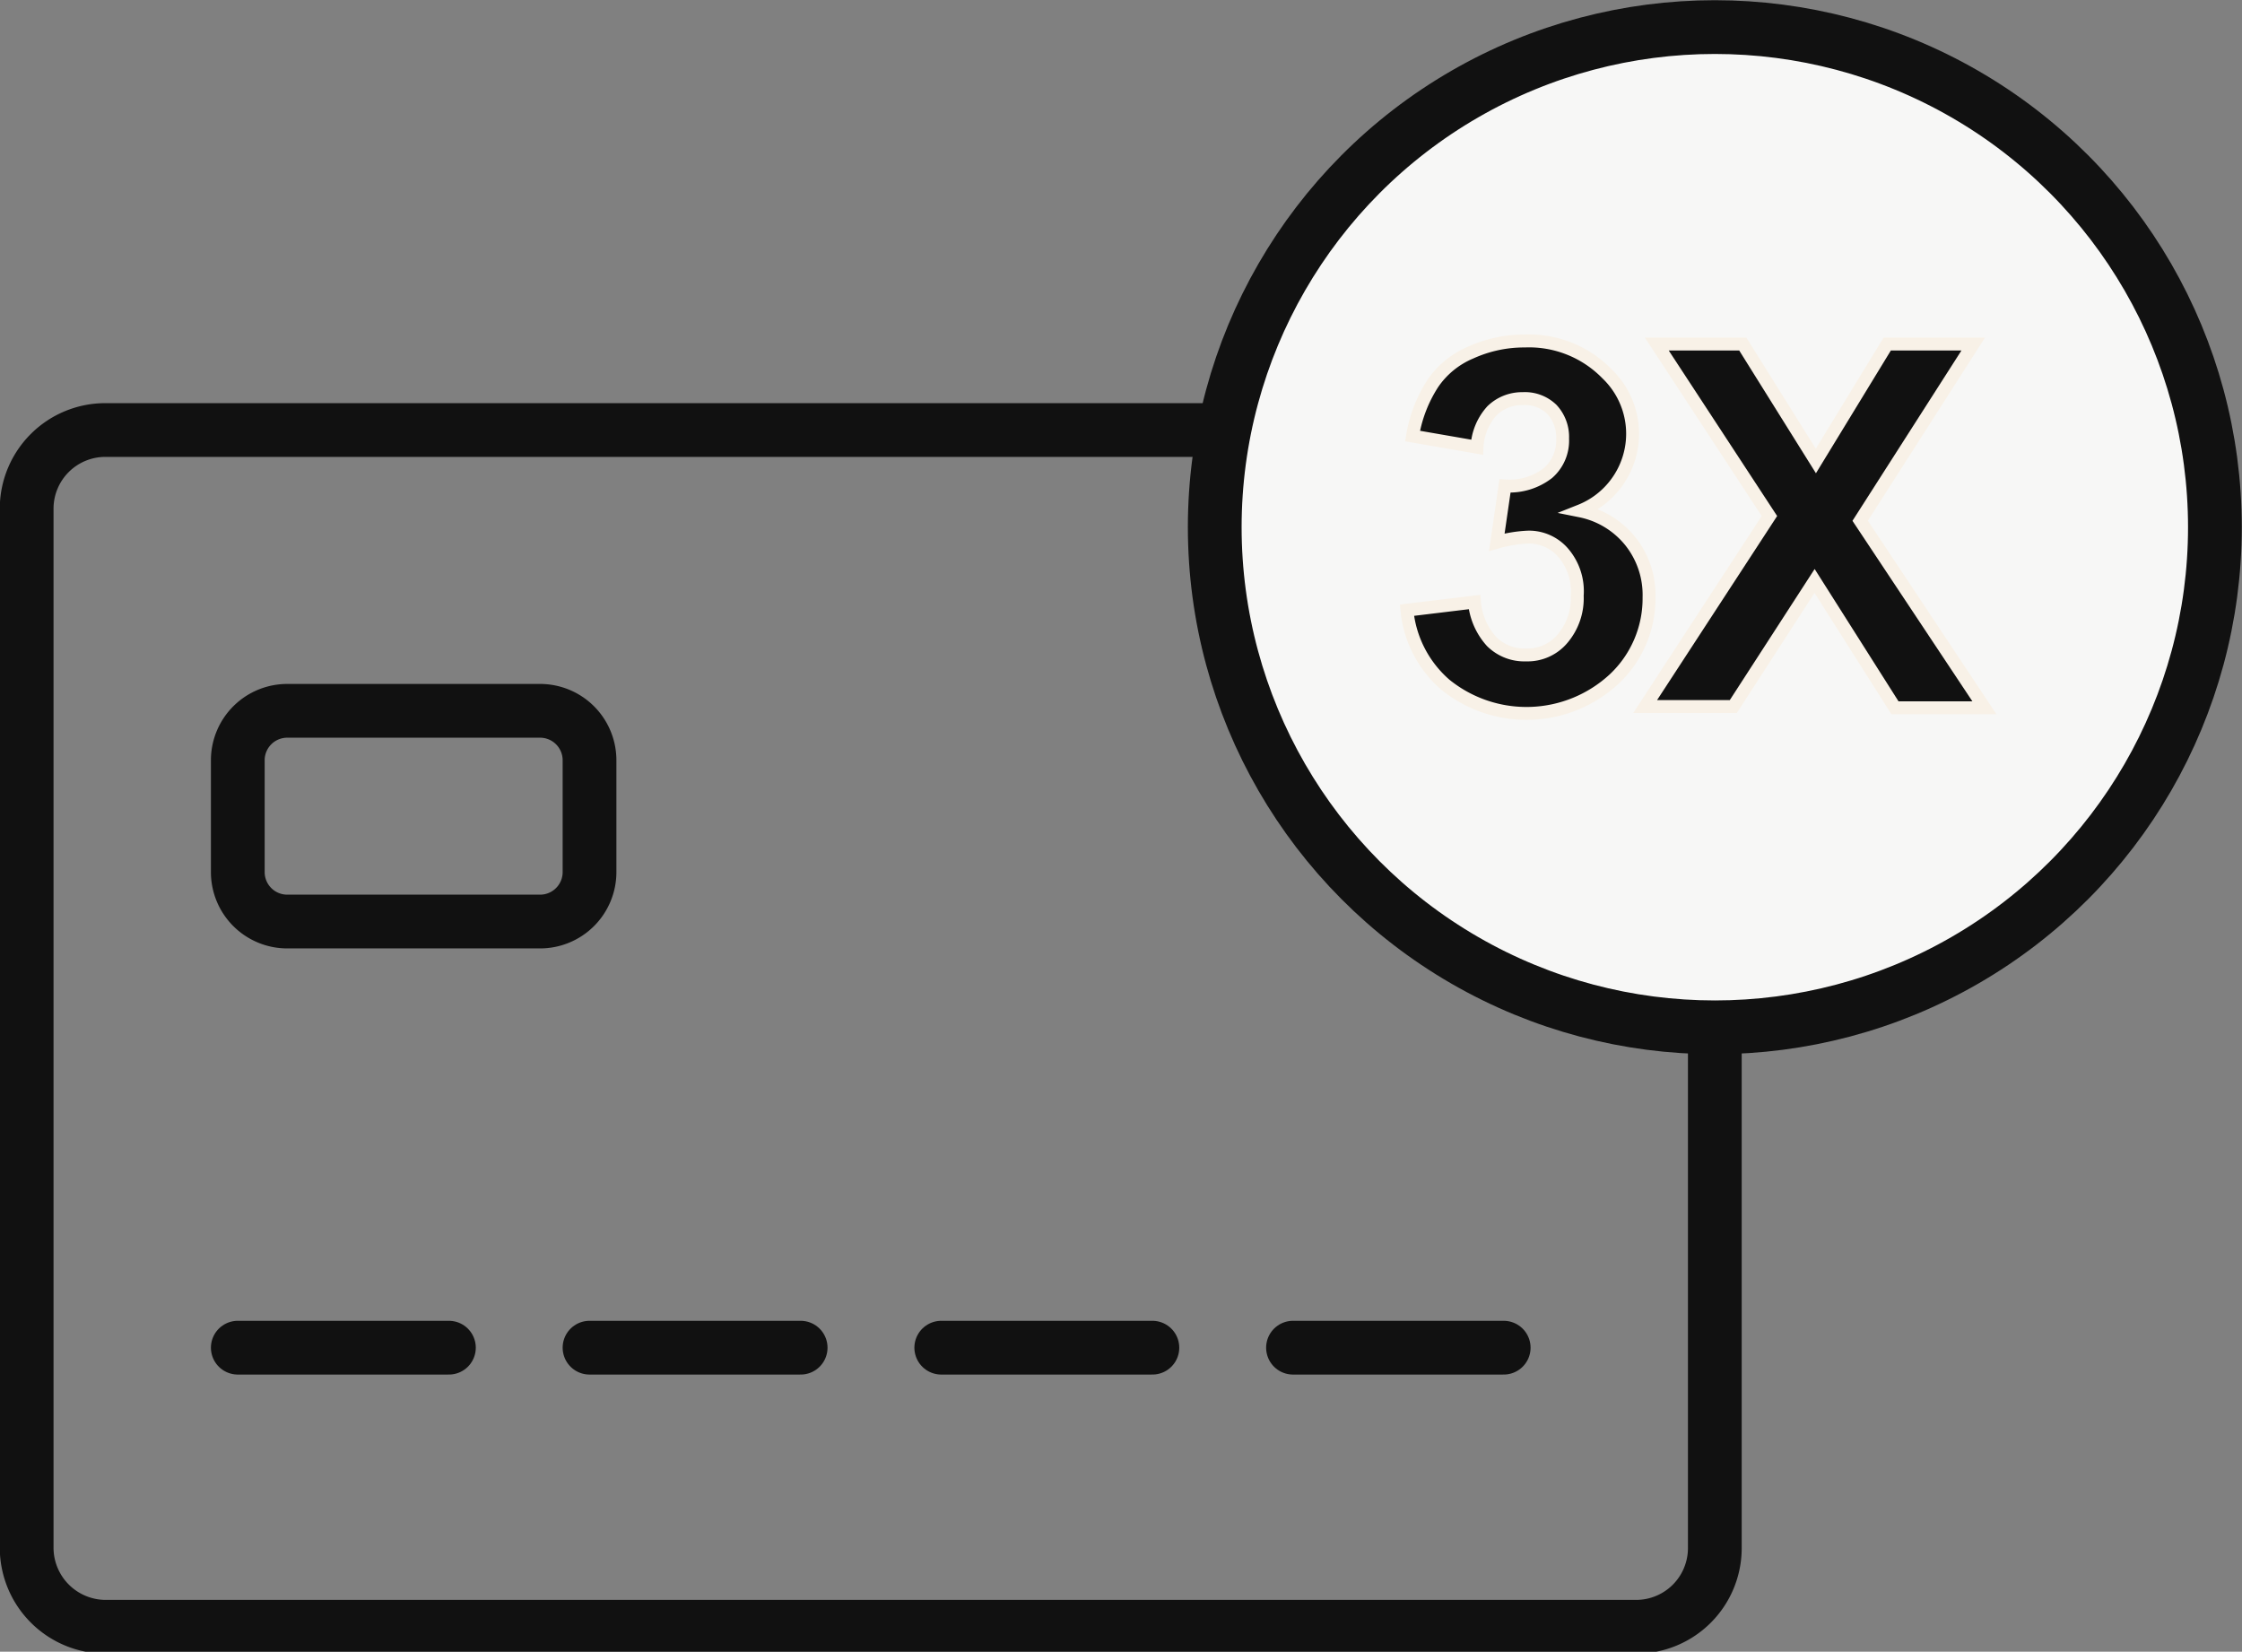
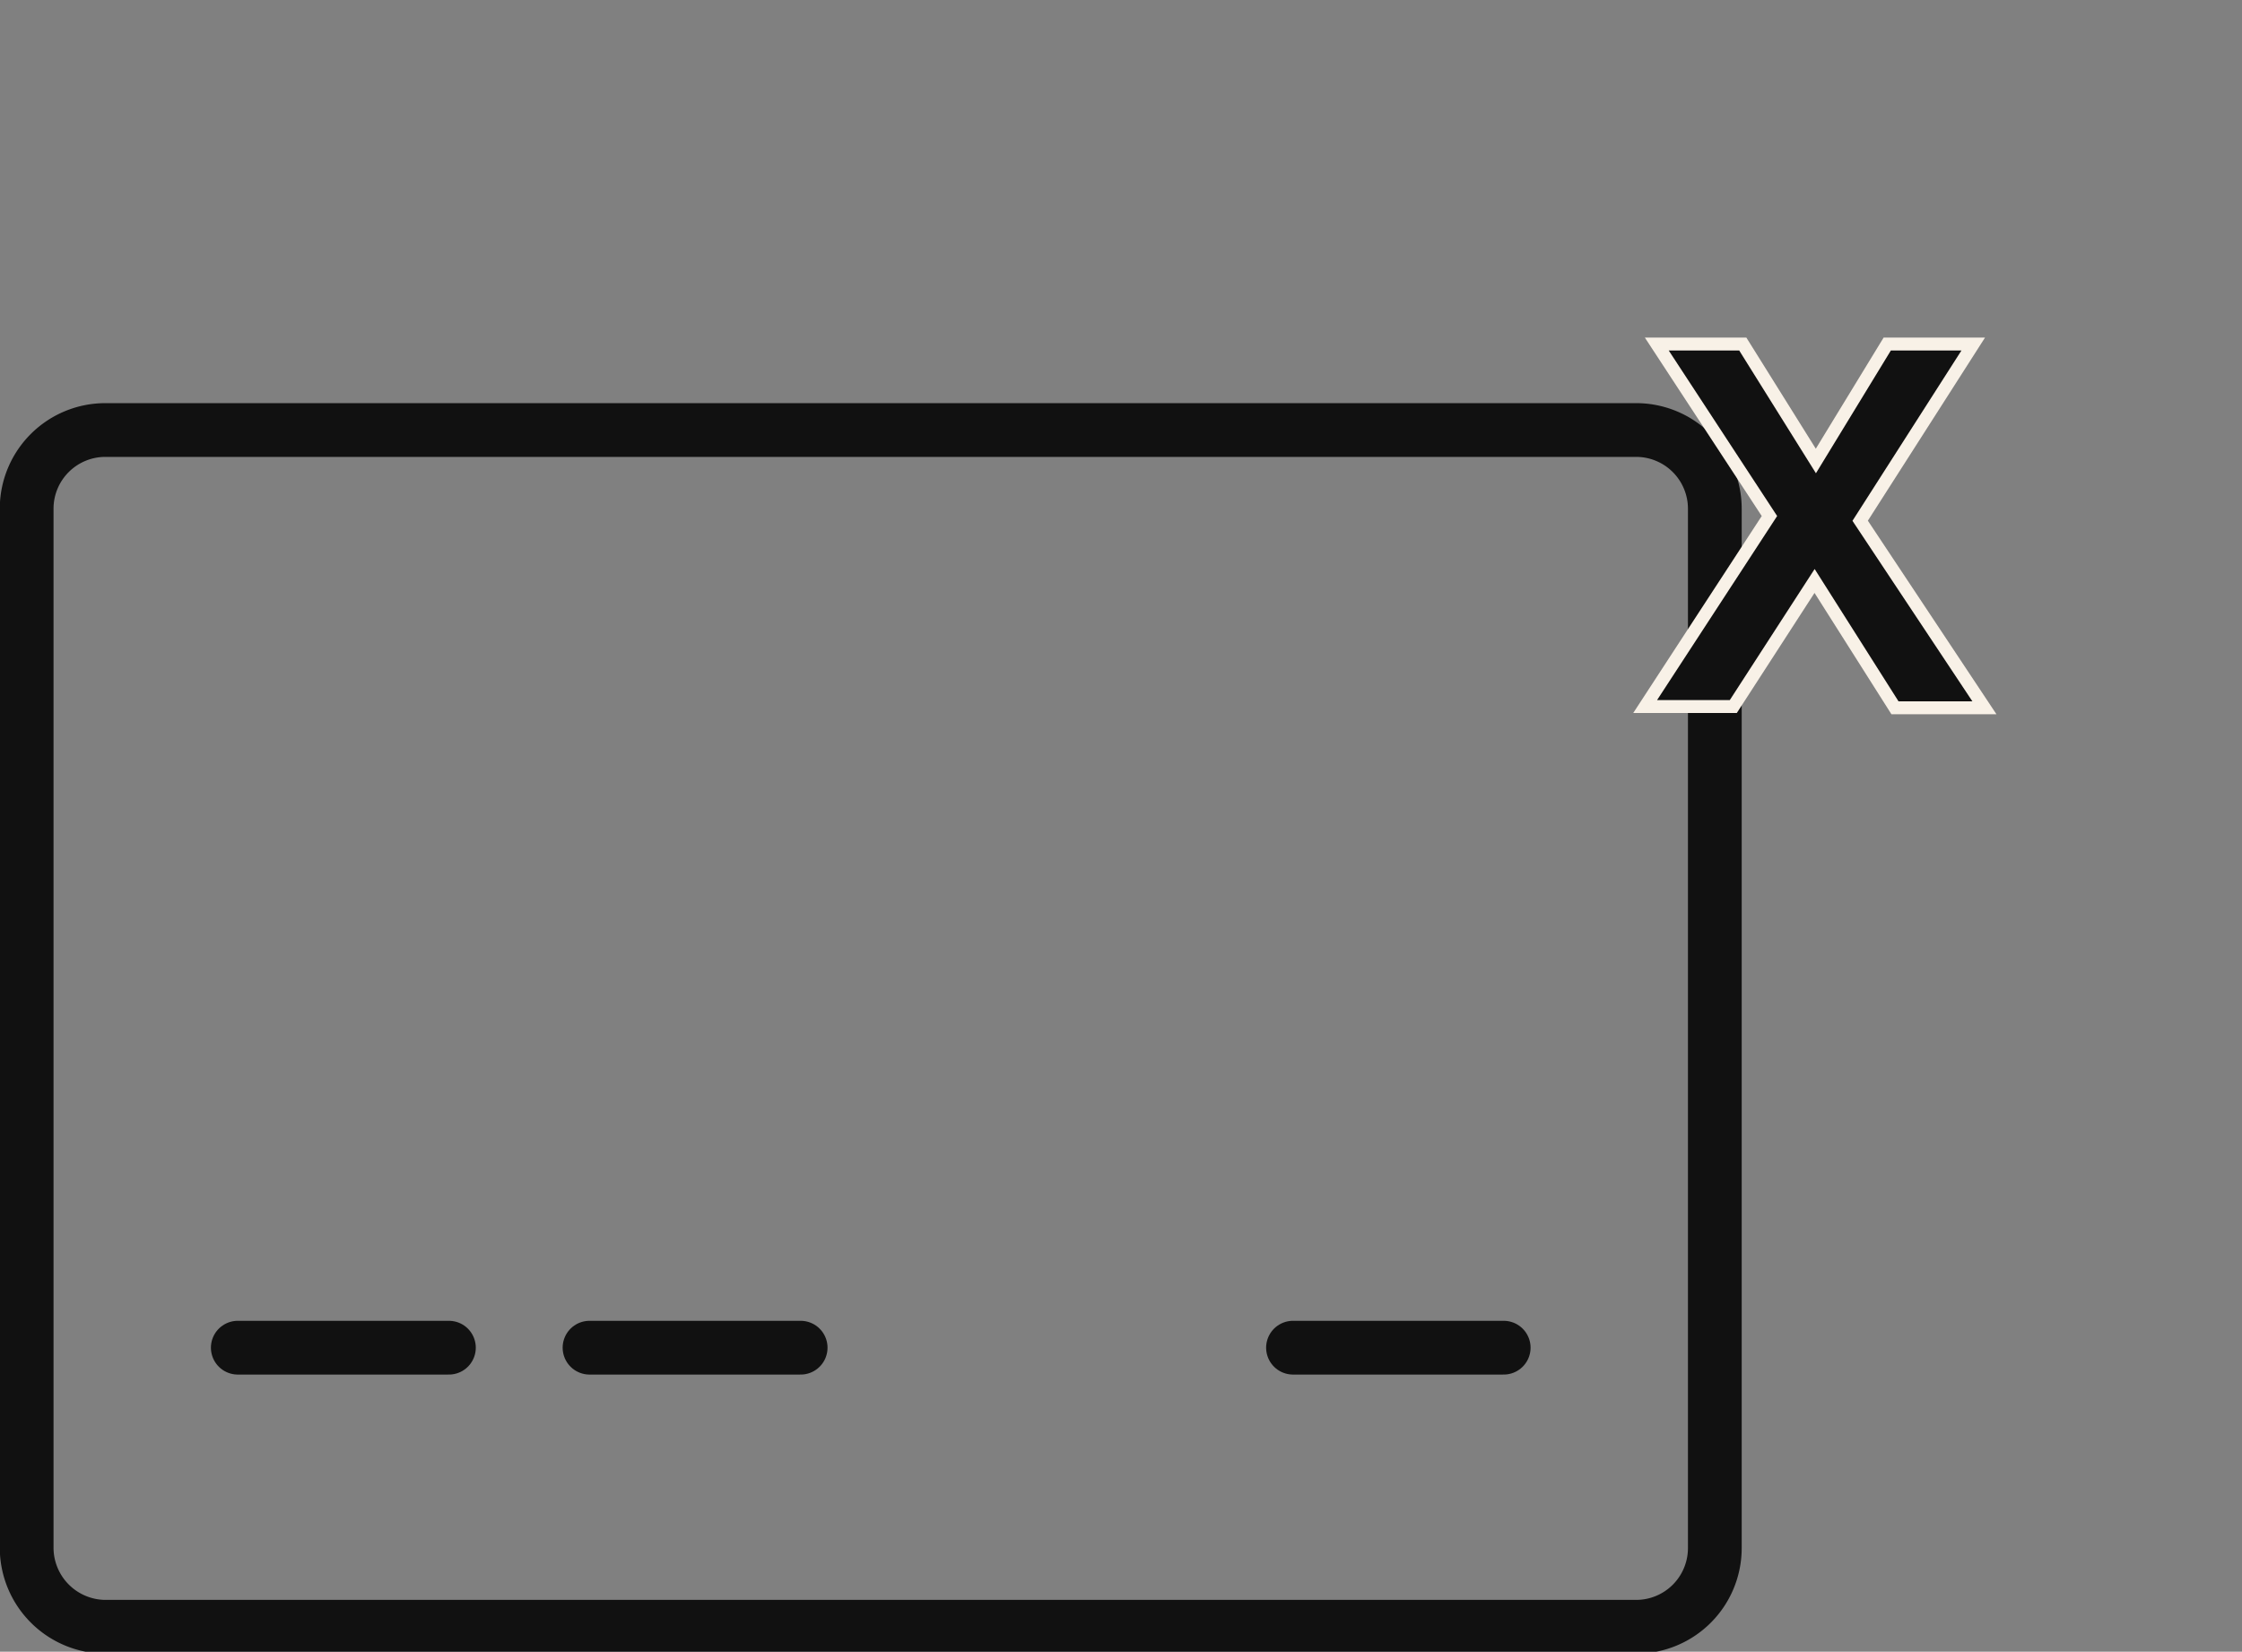
<svg xmlns="http://www.w3.org/2000/svg" viewBox="0 0 52.14 38.41">
  <rect x="0" y="0" width="52.14" height="38.41" fill="#808080" stroke="none" />
  <g>
    <path d="M2.45,10h35.6a1.83,1.83,0,0,1,1.83,1.83V36a1.83,1.83,0,0,1-1.83,1.83H2.45A1.84,1.84,0,0,1,.62,36V11.82A1.83,1.83,0,0,1,2.45,10Z" fill="none" stroke="#111" stroke-linecap="round" stroke-linejoin="round" stroke-width="1.25" />
-     <path d="M6.69,16.53h5.86a1.15,1.15,0,0,1,1.16,1.15h0v2.6a1.15,1.15,0,0,1-1.16,1.15H6.69a1.15,1.15,0,0,1-1.16-1.15h0v-2.6A1.15,1.15,0,0,1,6.69,16.53Z" fill="none" stroke="#111" stroke-linecap="round" stroke-linejoin="round" stroke-width="1.25" />
    <g>
      <line x1="34.97" y1="31.34" x2="30.07" y2="31.34" fill="none" stroke="#111" stroke-linecap="round" stroke-linejoin="round" stroke-width="1.25" />
-       <line x1="26.8" y1="31.34" x2="21.89" y2="31.34" fill="none" stroke="#111" stroke-linecap="round" stroke-linejoin="round" stroke-width="1.25" />
      <line x1="18.62" y1="31.34" x2="13.71" y2="31.34" fill="none" stroke="#111" stroke-linecap="round" stroke-linejoin="round" stroke-width="1.25" />
      <line x1="10.44" y1="31.34" x2="5.53" y2="31.34" fill="none" stroke="#111" stroke-linecap="round" stroke-linejoin="round" stroke-width="1.25" />
    </g>
-     <circle cx="39.88" cy="12.26" r="11.63" fill="#f7f7f6" stroke="#111" stroke-linecap="round" stroke-linejoin="round" stroke-width="1.25" />
    <g>
-       <path d="M32.72,14.19,34.29,14a1.57,1.57,0,0,0,.4.92,1.08,1.08,0,0,0,.8.31,1.06,1.06,0,0,0,.85-.38,1.45,1.45,0,0,0,.34-1,1.37,1.37,0,0,0-.33-1,1.05,1.05,0,0,0-.8-.36,3.09,3.09,0,0,0-.74.12L35,11.3A1.46,1.46,0,0,0,36,11a1,1,0,0,0,.34-.8.94.94,0,0,0-.25-.68.9.9,0,0,0-.68-.25,1,1,0,0,0-.71.28,1.35,1.35,0,0,0-.35.85l-1.5-.26a3.2,3.2,0,0,1,.47-1.22,2,2,0,0,1,.88-.72,3,3,0,0,1,1.26-.27,2.53,2.53,0,0,1,1.91.76,1.93,1.93,0,0,1-.62,3.19,2,2,0,0,1,1.16.7,2,2,0,0,1,.44,1.31,2.57,2.57,0,0,1-.81,1.9,3,3,0,0,1-3.93.13A2.62,2.62,0,0,1,32.72,14.19Z" fill="#111" stroke="#f8f1e7" stroke-width="0.3" />
      <path d="M38.26,16.43,41.15,12,38.53,8h2l1.7,2.72L43.89,8h2l-2.63,4.11,2.89,4.35H44.07L42.2,13.51l-1.89,2.92Z" fill="#111" stroke="#f8f1e7" stroke-width="0.3" />
    </g>
  </g>
</svg>